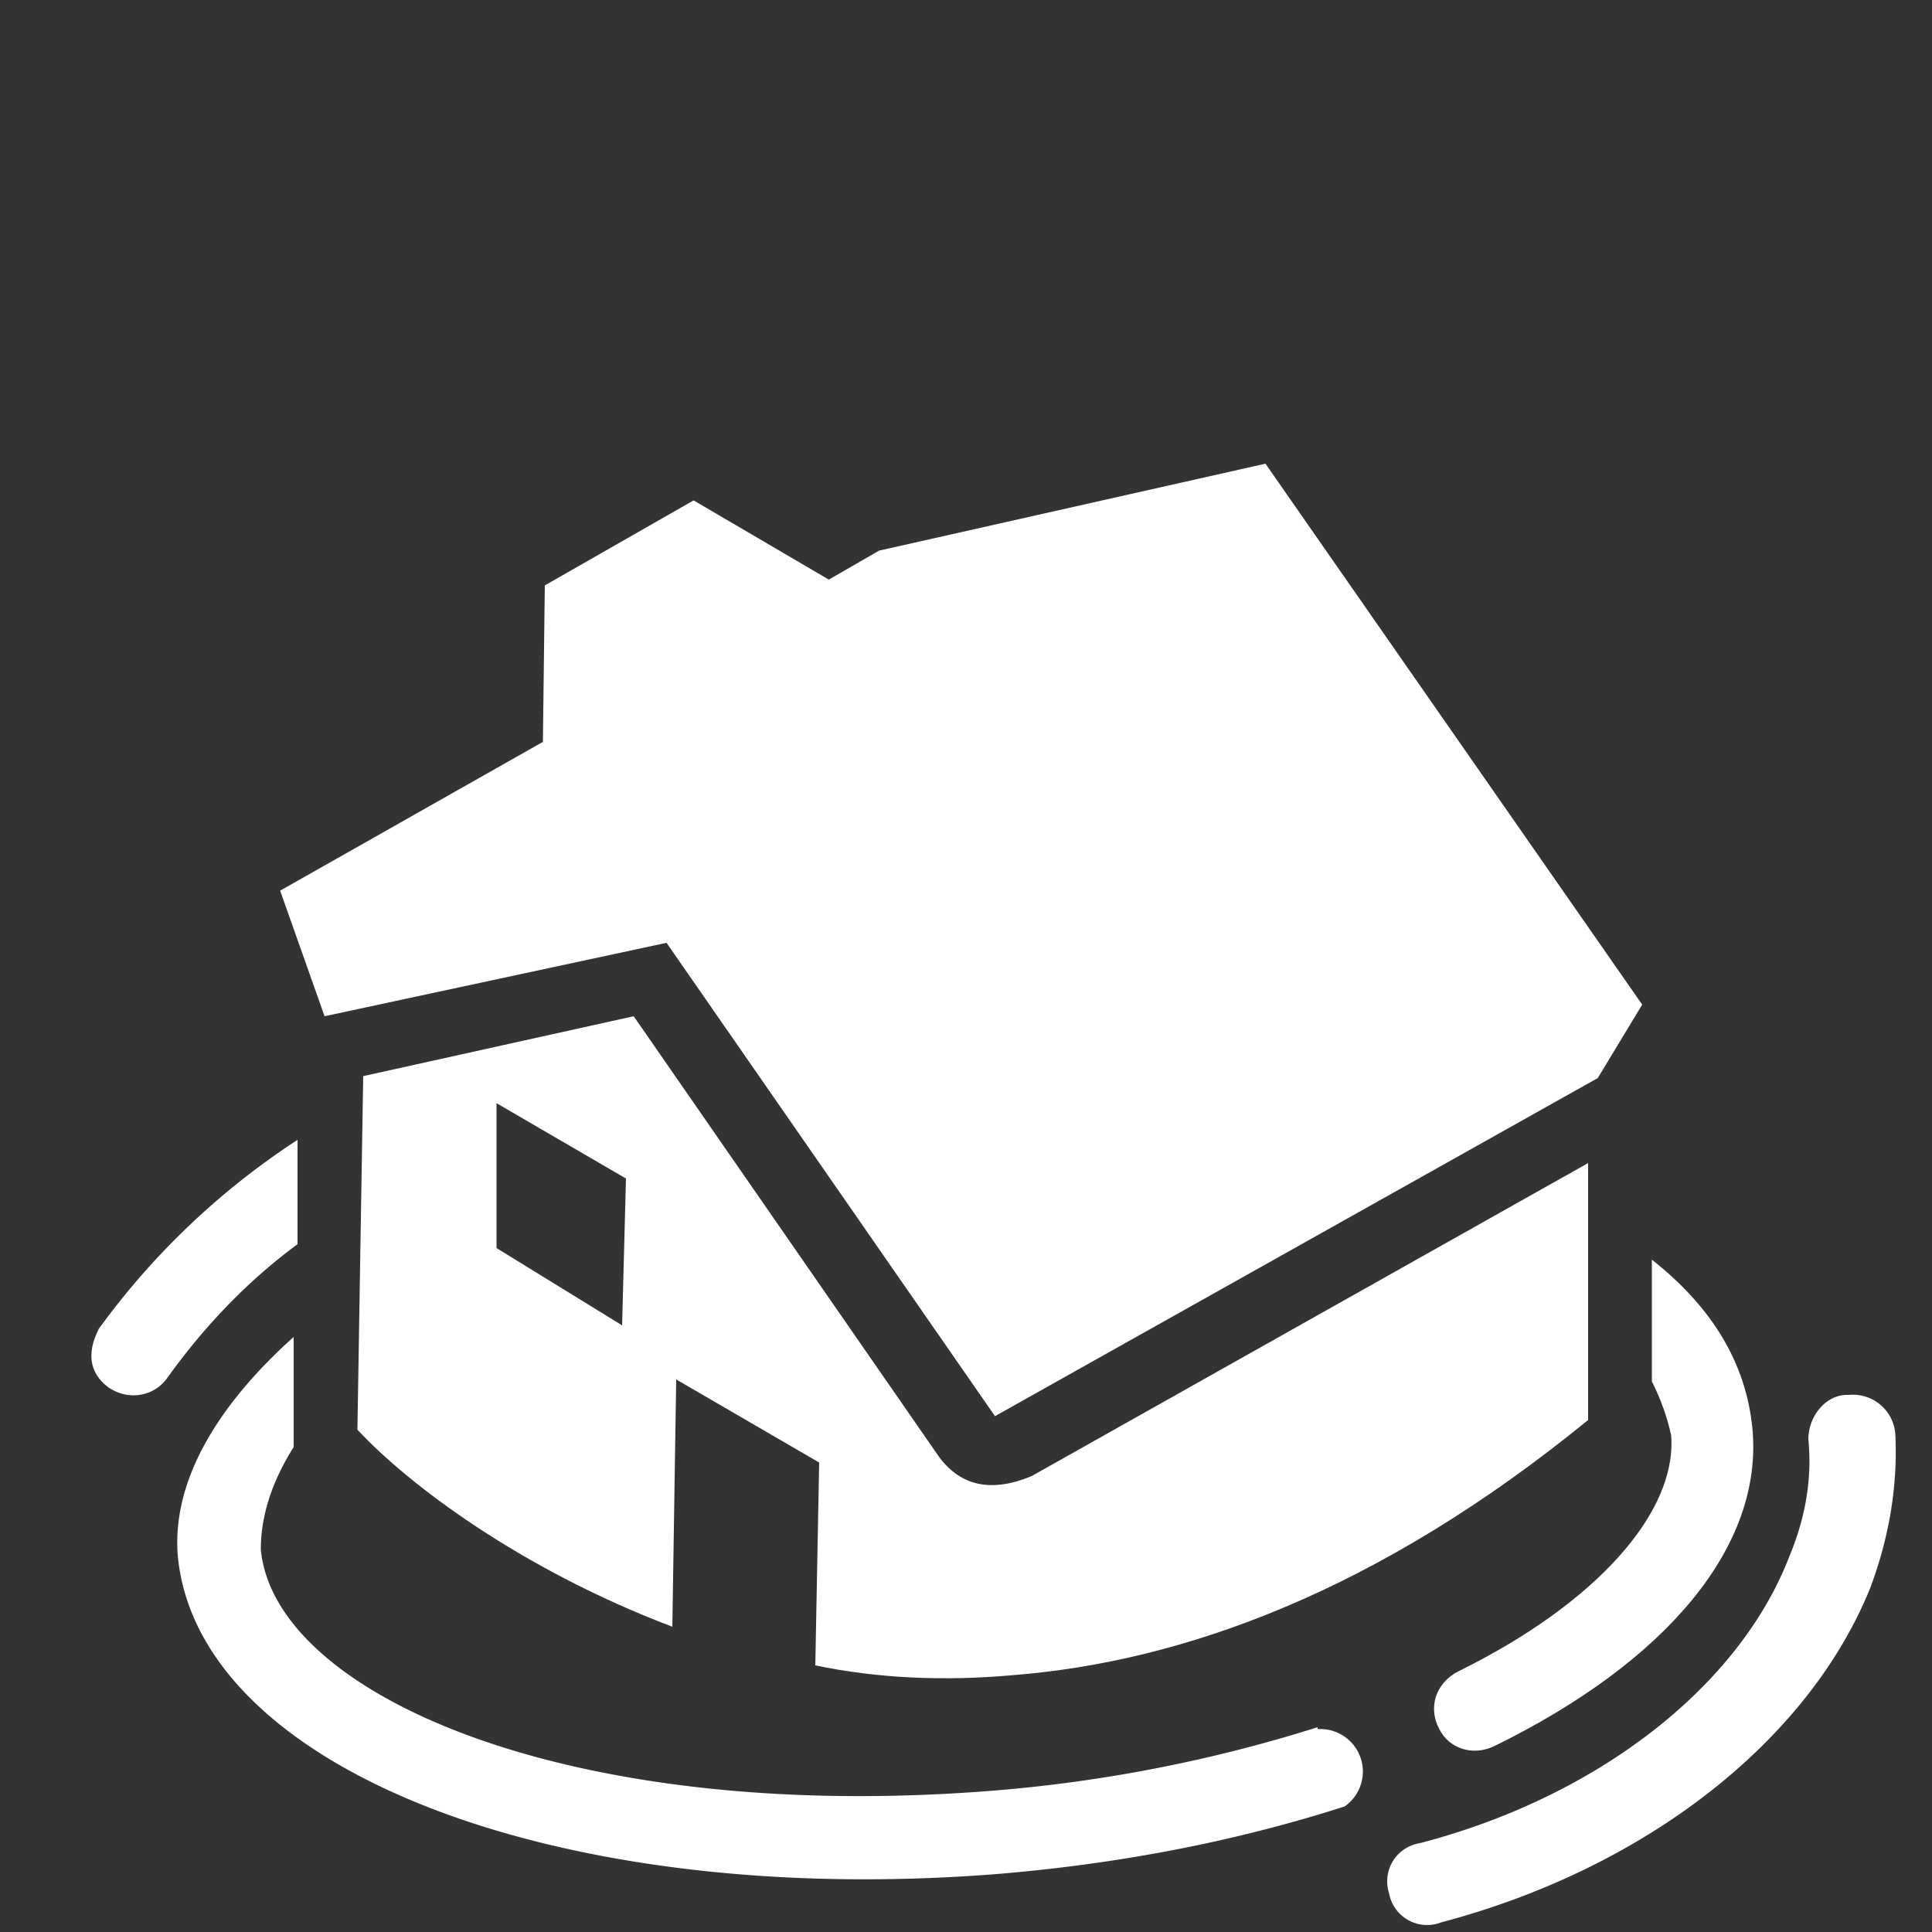
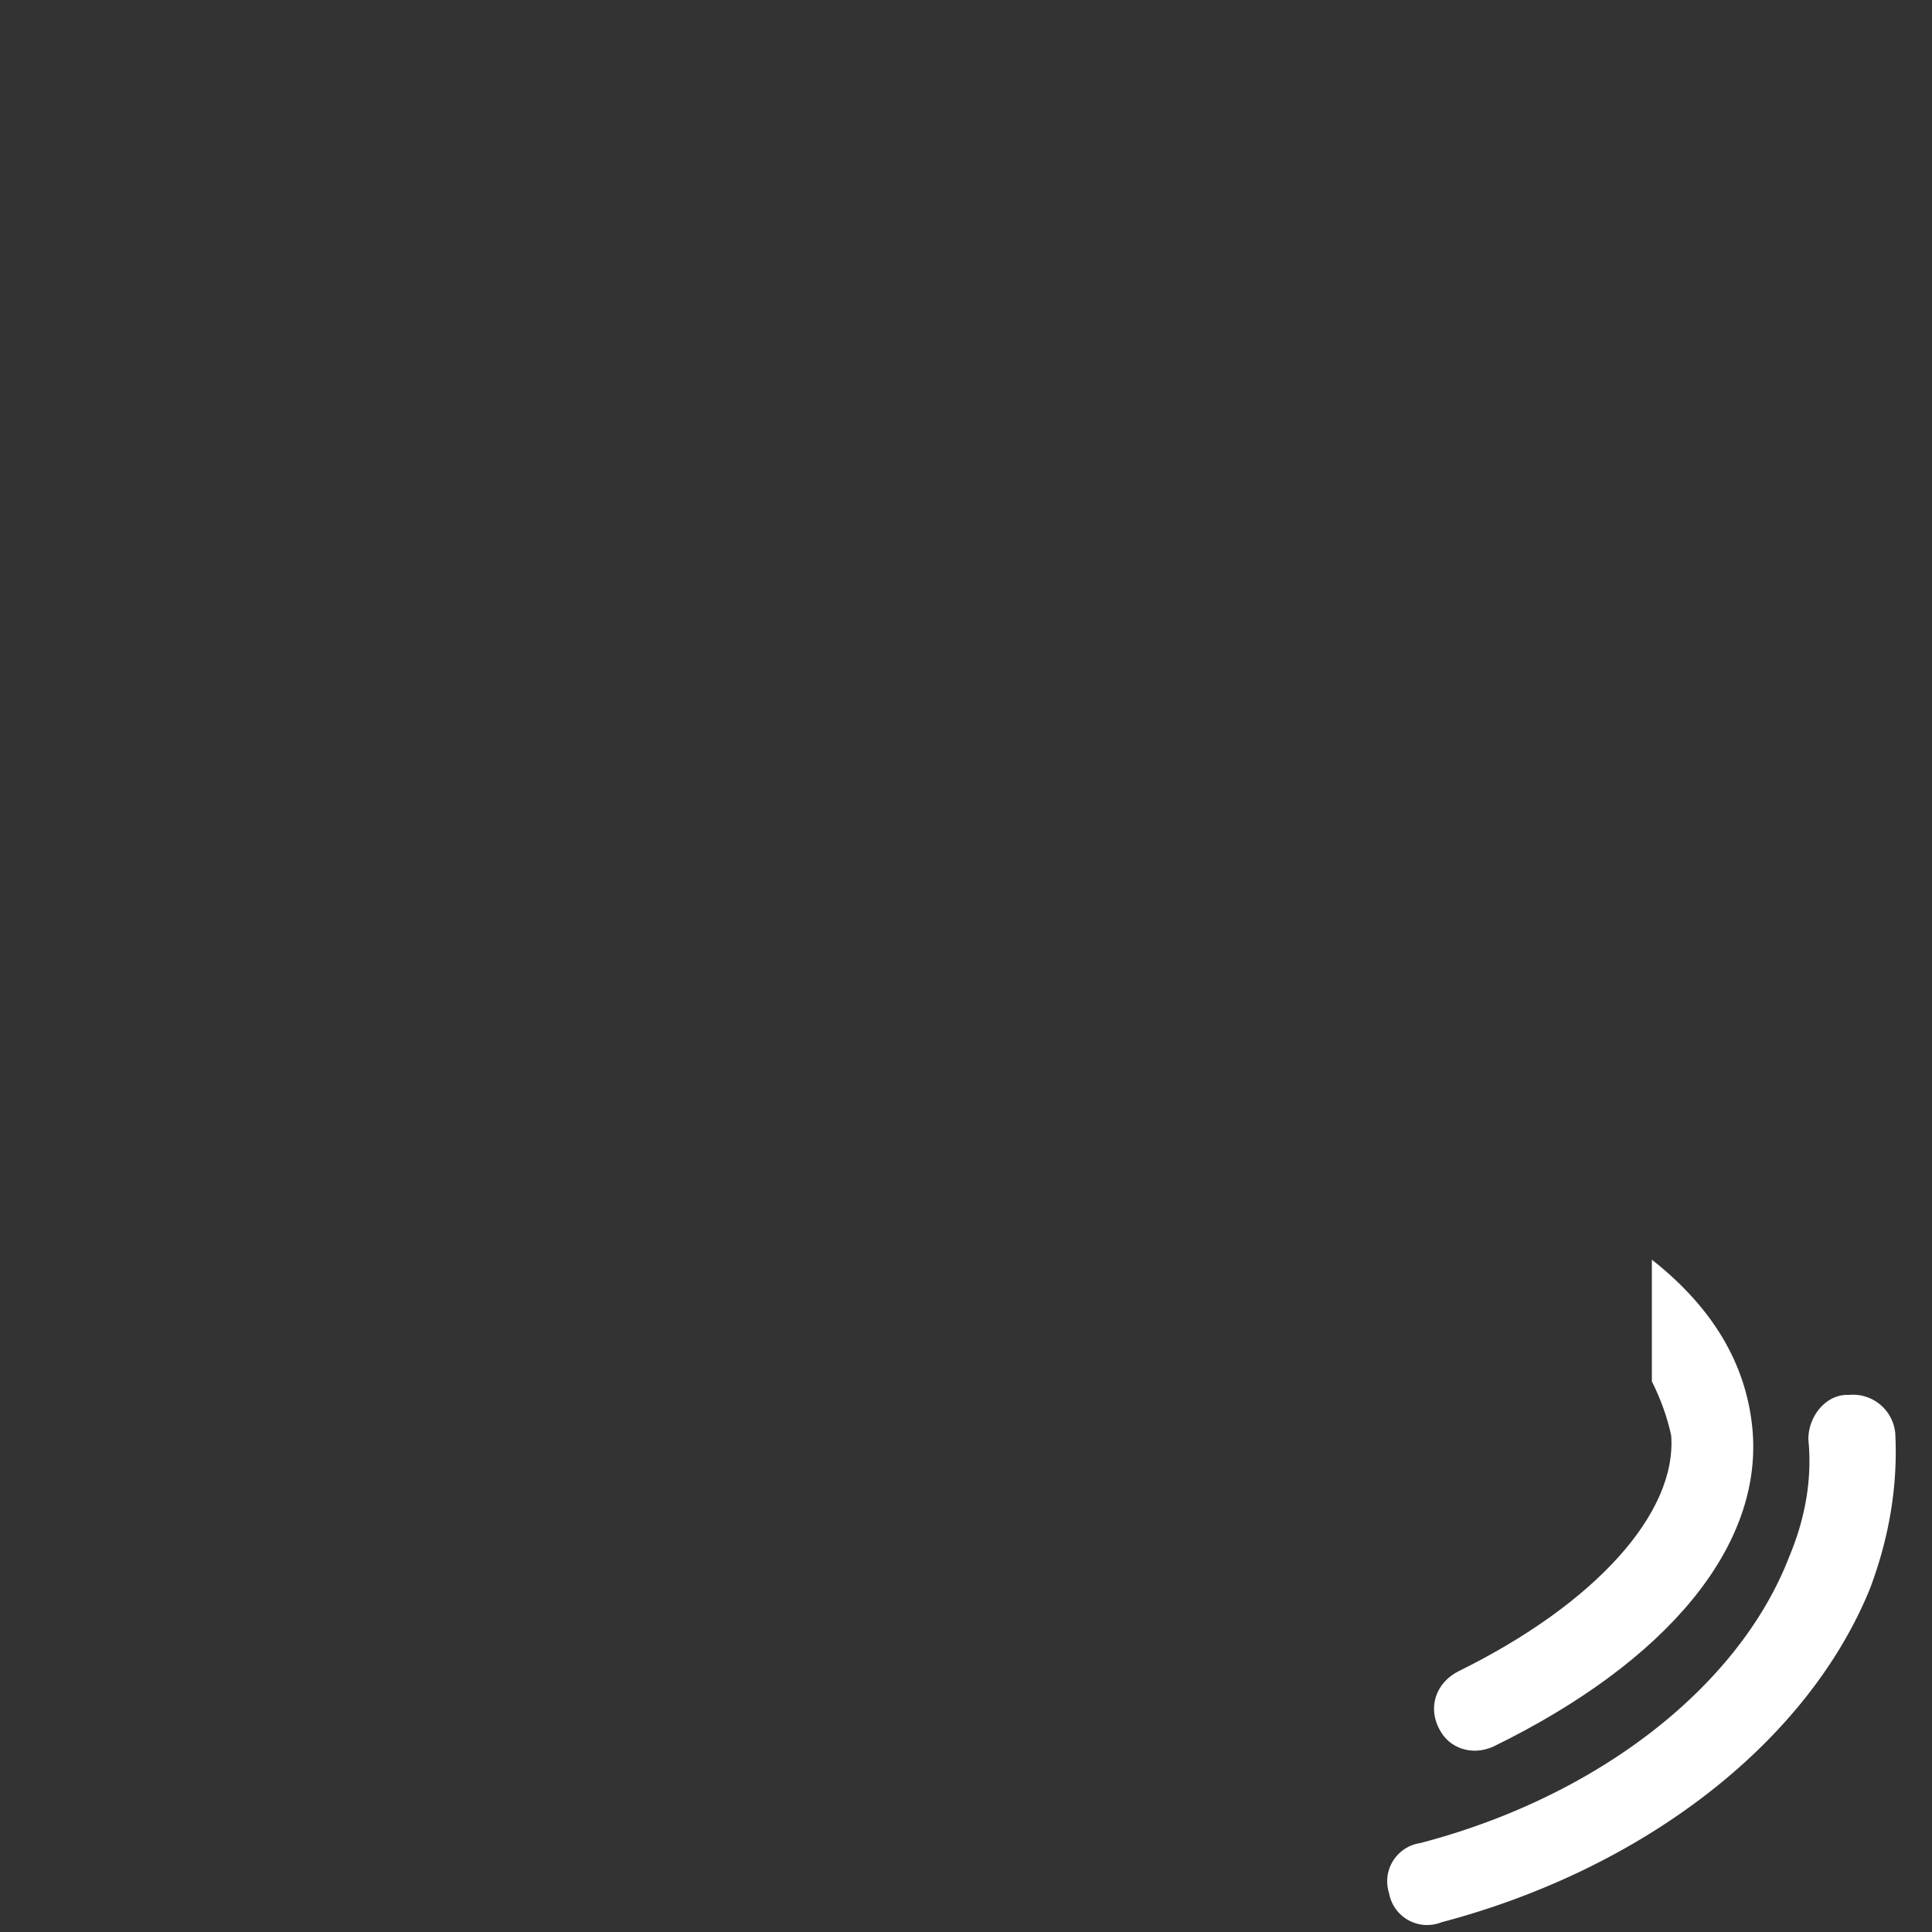
<svg xmlns="http://www.w3.org/2000/svg" xml:space="preserve" fill-rule="evenodd" stroke-linejoin="round" stroke-miterlimit="2" clip-rule="evenodd" viewBox="0 0 100 100">
  <rect x="0" y="0" width="100" height="100" fill="#333333" stroke="none" />
  <g id="icons">
    <g id="sump-pump" fill="#fff" fill-rule="nonzero">
-       <path d="M15.4 64.3V59a39 39 0 0 0-10.3 9.8c0 .1-1.1 1.8.5 3 1 .7 2.3.5 3-.4q3-4.2 6.8-7Z" />
      <path d="M77.3 90.4c9-4.4 14-10.4 13.4-16.5q-.5-5-5.2-8.7v6.3q.7 1.4 1 2.8c.3 4-3.9 8.7-11 12.2-1.2.6-1.6 1.9-1 3 .5 1 1.7 1.4 2.8.9" />
      <path d="M95.6 72.2c-1.1 0-2 1.1-2 2.3q.3 3-1 6.1C90 87.3 82.7 93 73.5 95.4a2 2 0 0 0-1.6 2.6 2 2 0 0 0 2.7 1.5c10.6-2.8 19-9.4 22.2-17.3q1.5-4 1.3-8a2.2 2.2 0 0 0-2.4-2" />
-       <path d="M68.2 89.4a76 76 0 0 1-17 3.3c-21.8 1.7-37-5-37.7-12.5q0-2.6 1.7-5.3v-5.7c-3.9 3.5-6.3 7.4-6 11.3 1 11 19.5 18.3 42.4 16.5q9.6-.8 18-3.5a2.2 2.2 0 0 0-1.4-4" />
-       <path d="m34.5 48.8 17 24.5 31.2-17.5L85 52 65.5 24l-20 4.5-2.6 1.5-7-4.1-7.7 4.4-.1 8.1-13.6 7.7 2.3 6.5z" />
-       <path d="m32.2 68.6-6.5-4v-7.5l6.7 3.9zm50-8.4L53.4 76.4q-3.1 1.3-4.8-1L32.8 52.6l-14 3.1-.3 18.3c2.6 2.8 8.4 7.2 16.3 10.2l.2-12.8 7.4 4.3-.2 10.5q4.8 1 10.3.5c8.7-.7 18.8-4.3 29.7-13.2z" />
    </g>
  </g>
</svg>